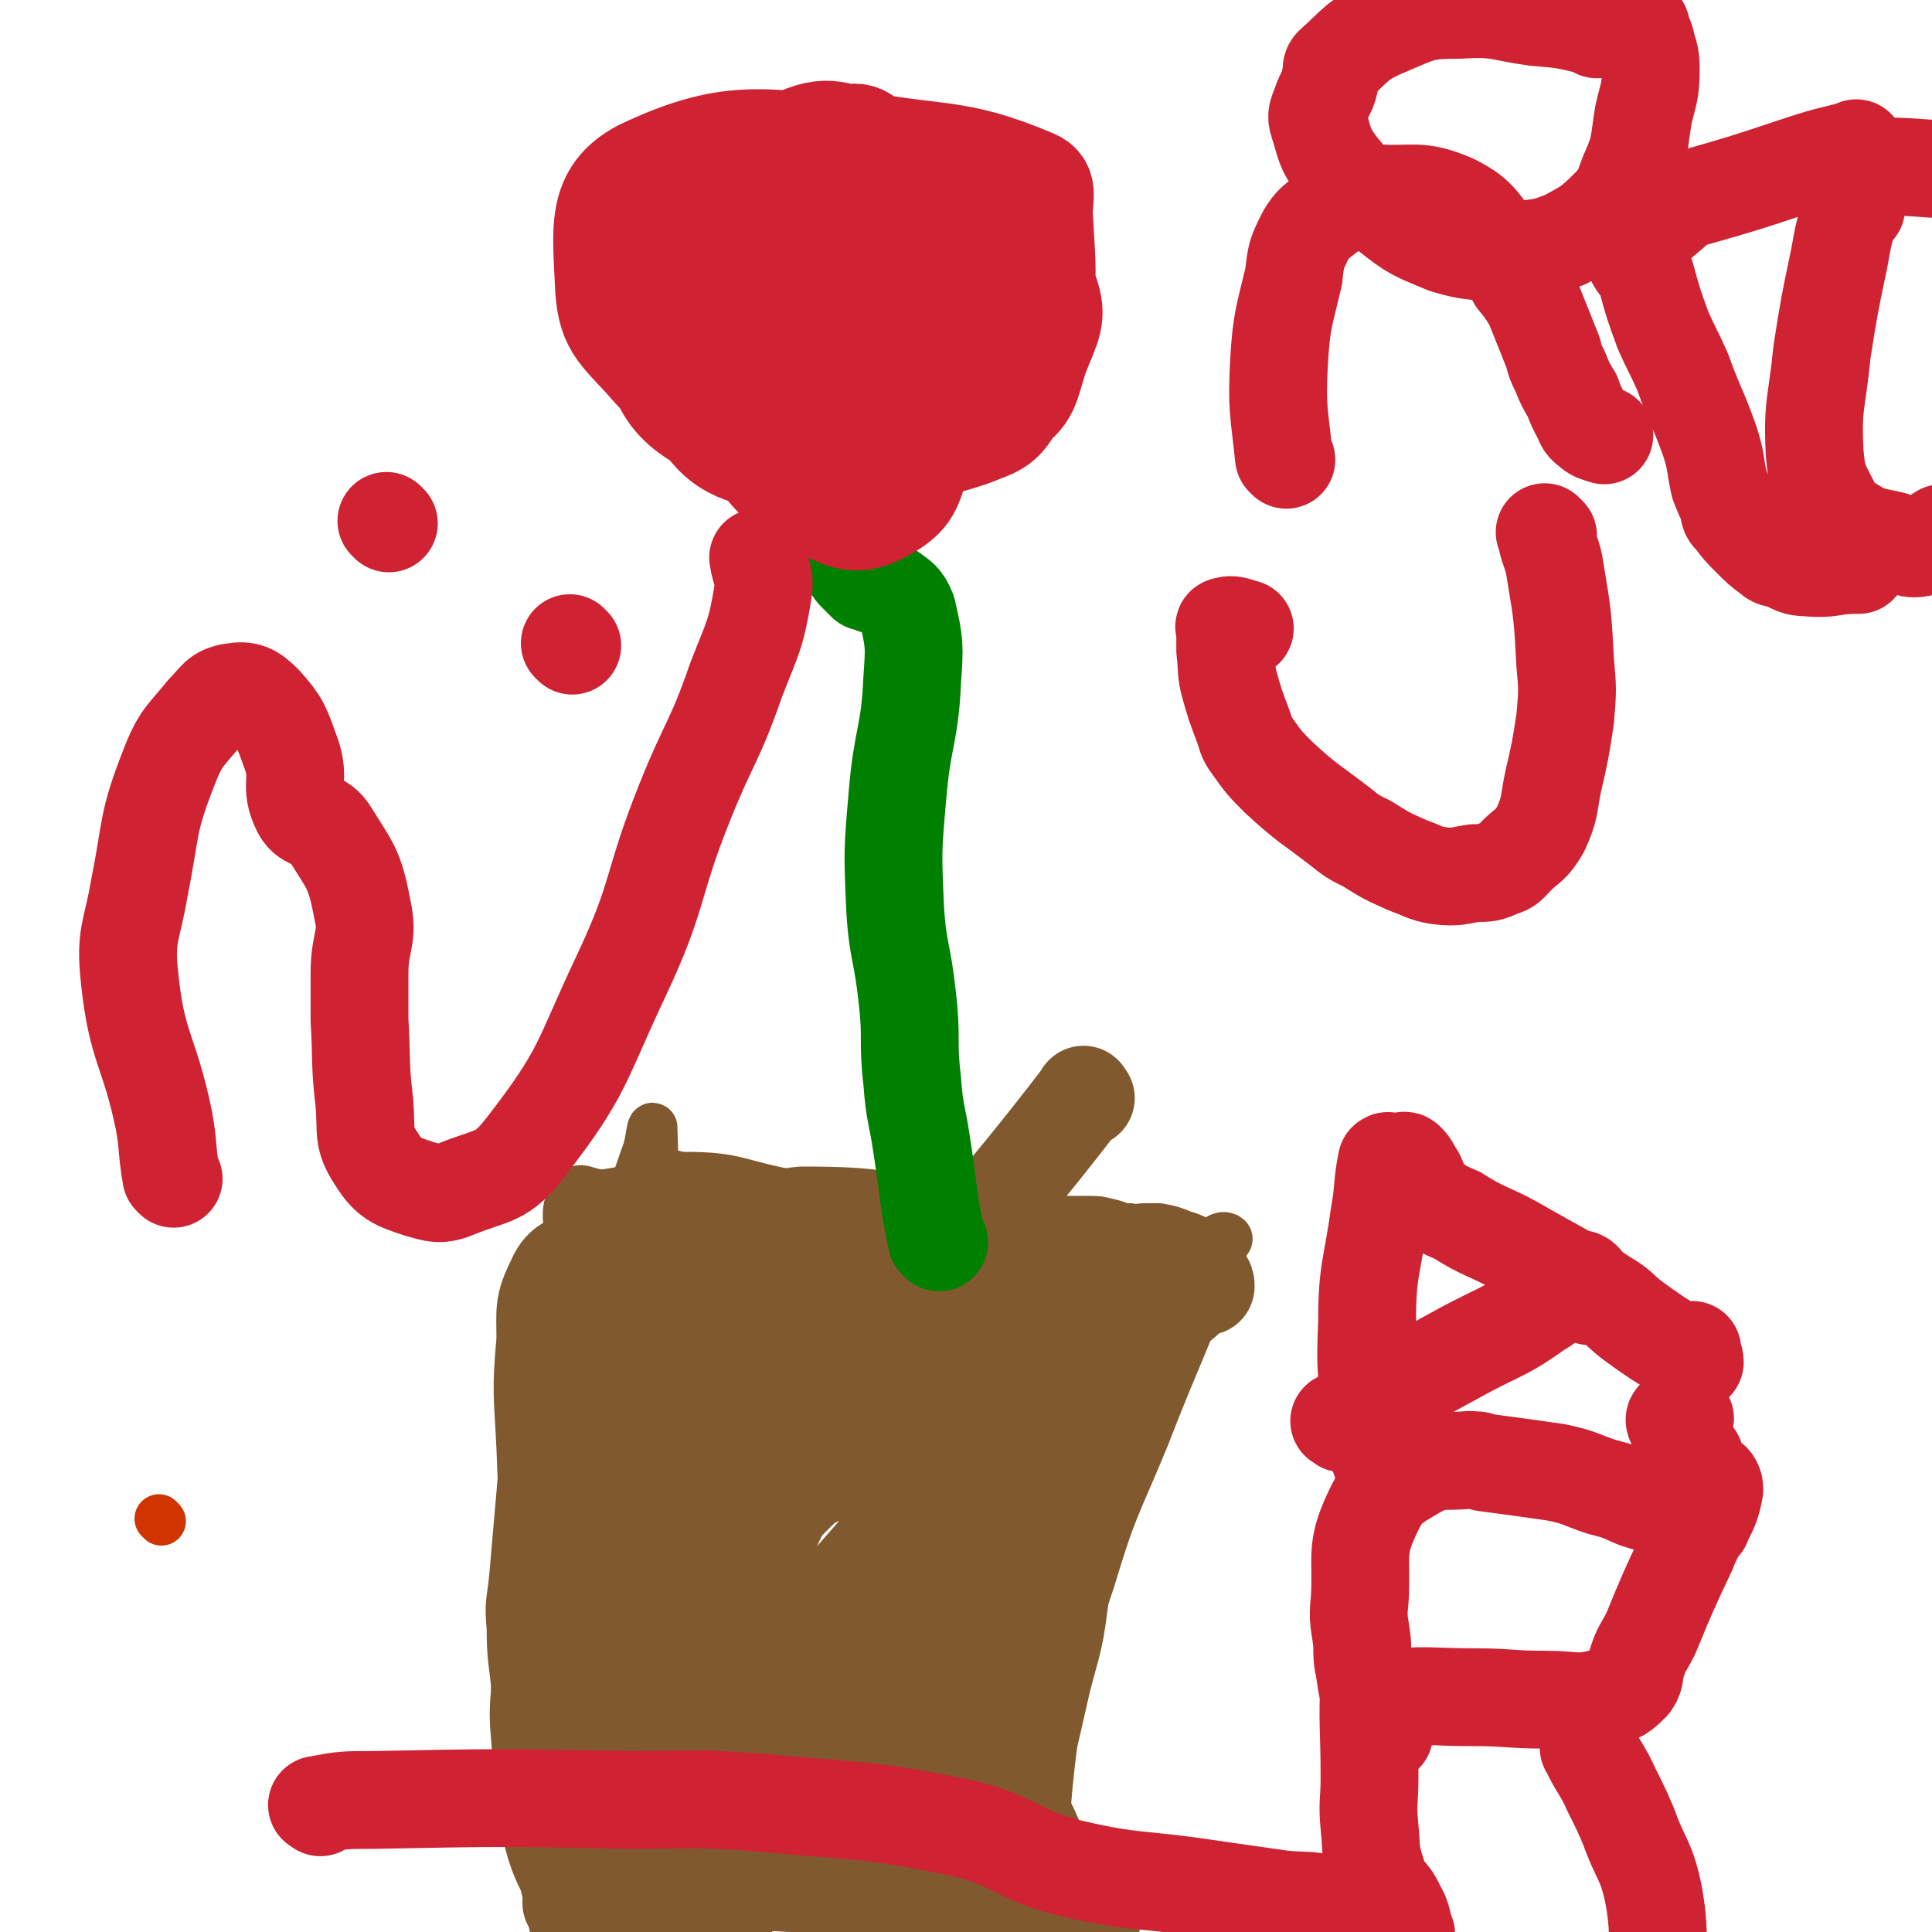
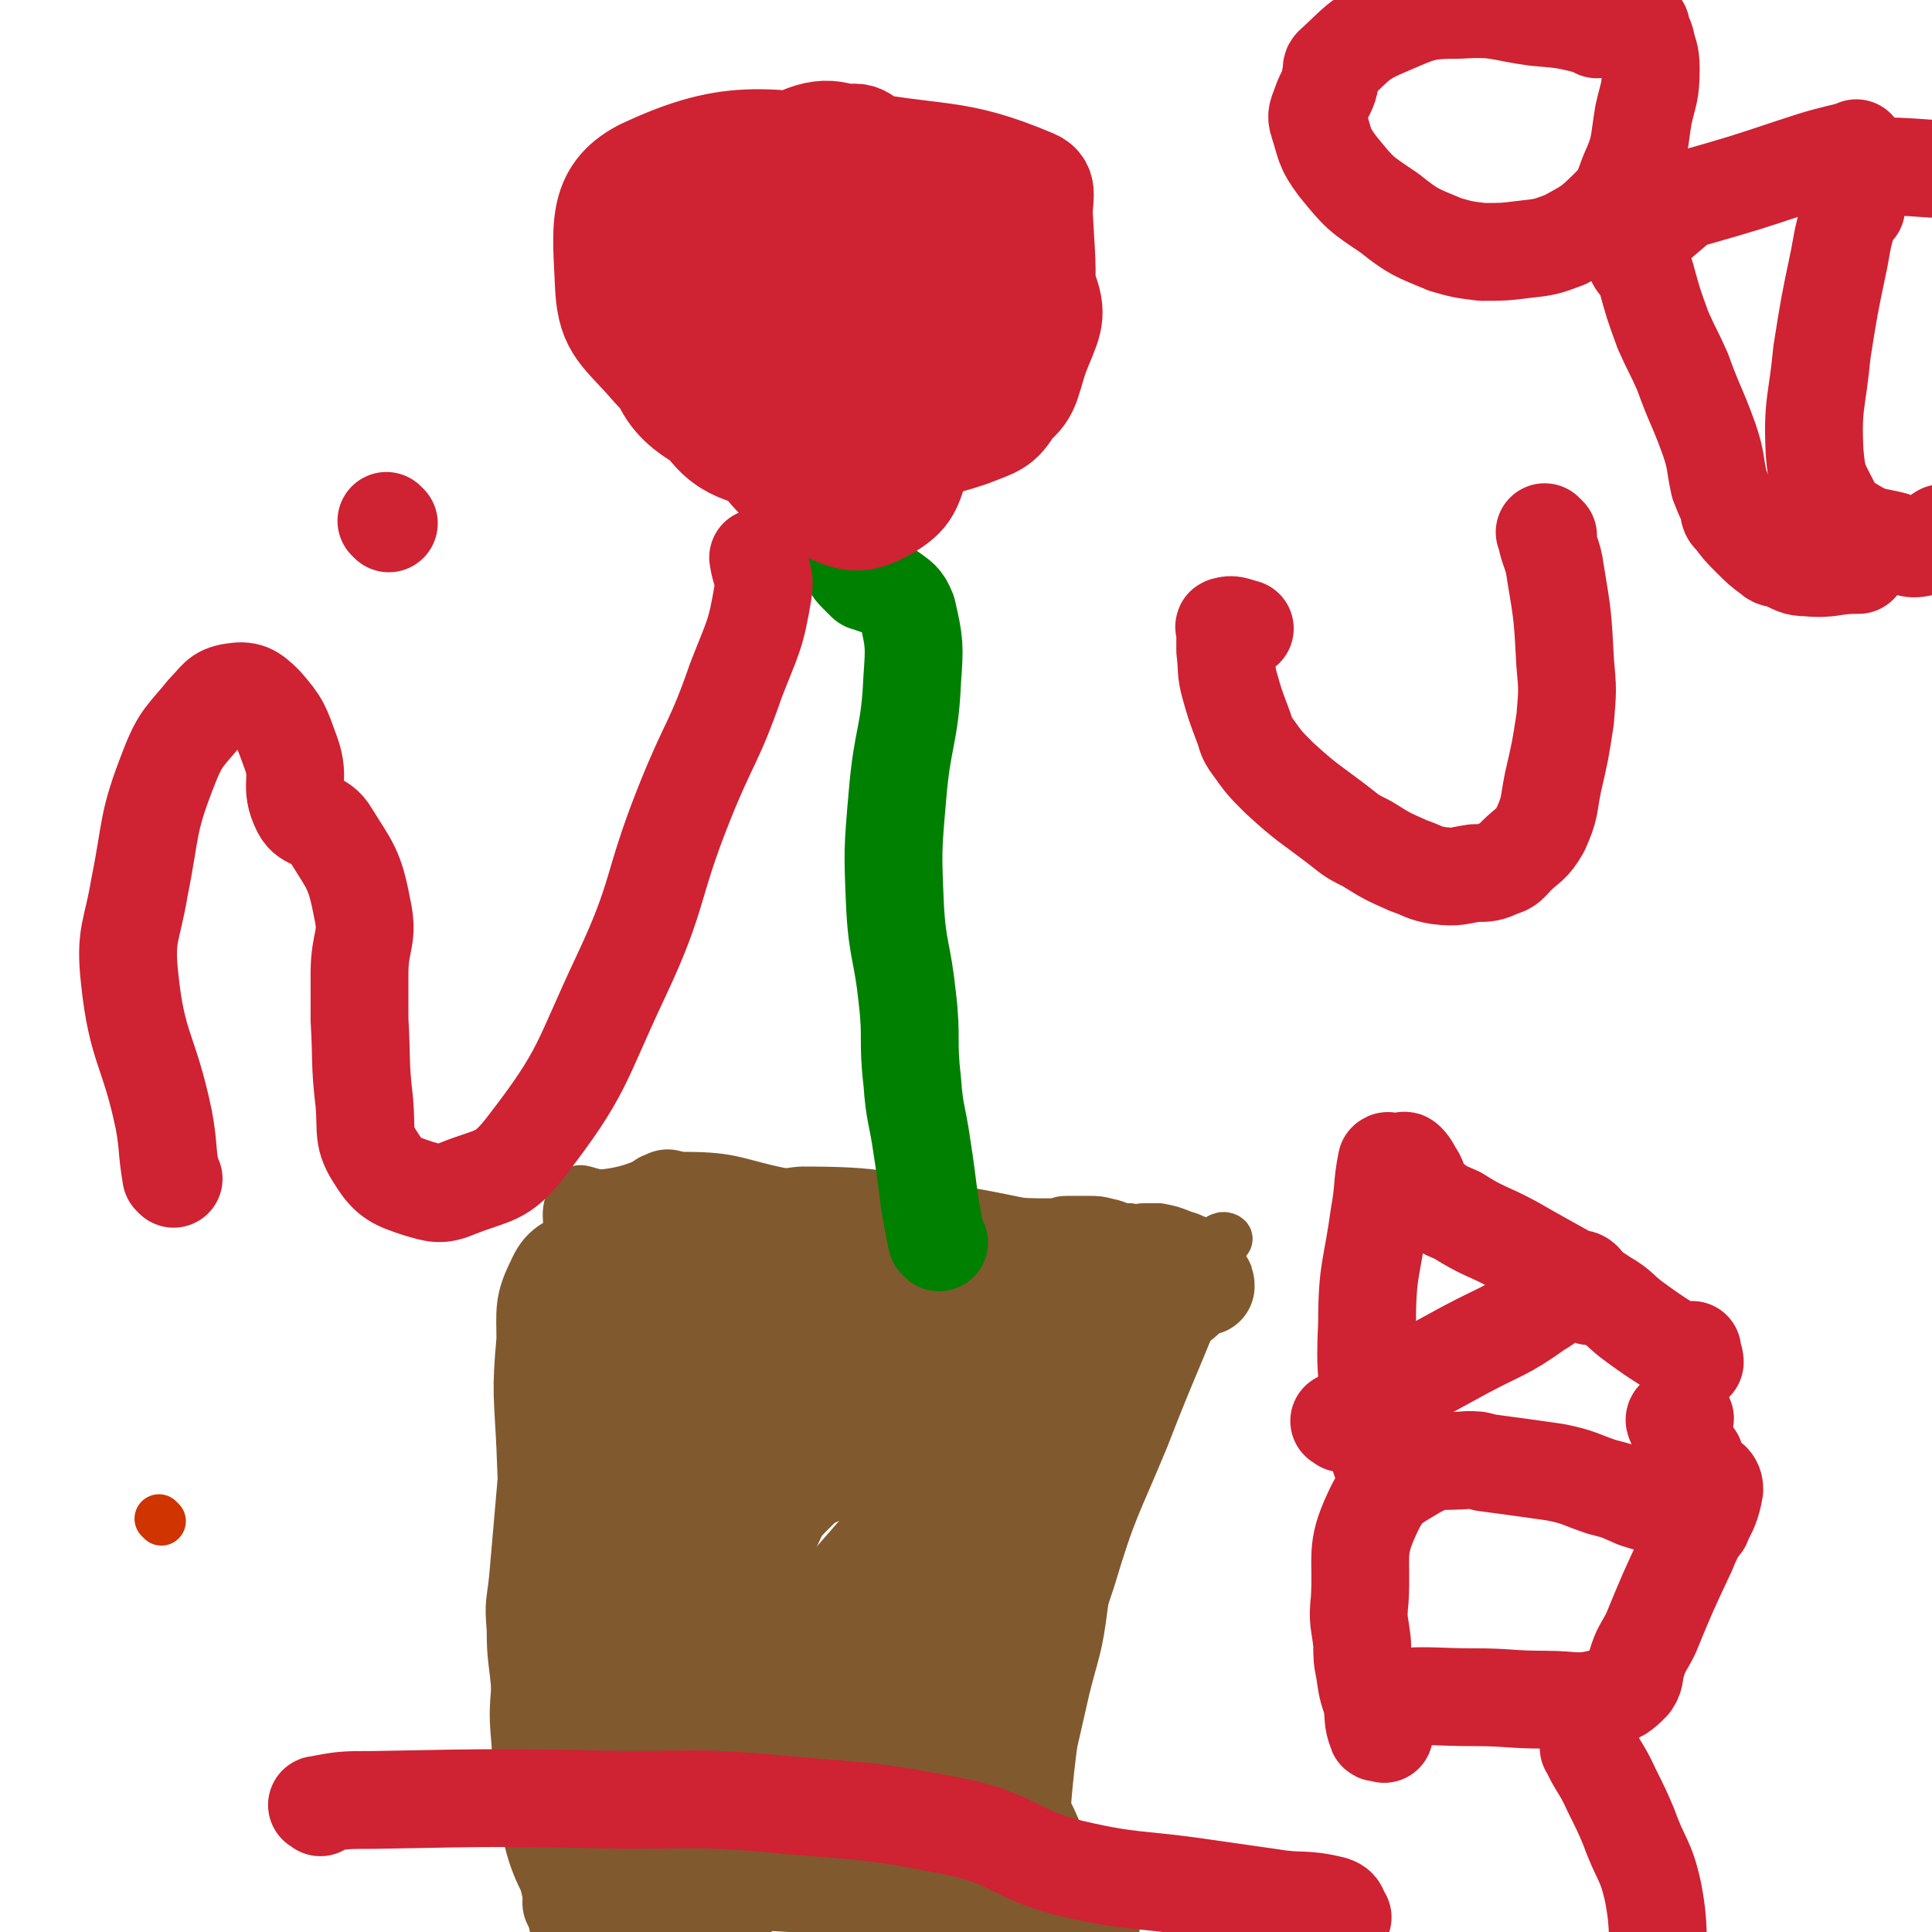
<svg xmlns="http://www.w3.org/2000/svg" viewBox="0 0 790 790" version="1.1">
  <g fill="none" stroke="#CF3401" stroke-width="20" stroke-linecap="round" stroke-linejoin="round">
    <path d="M66,622c-1,-1 -1,-1 -1,-1 " />
  </g>
  <g fill="none" stroke="#81592F" stroke-width="20" stroke-linecap="round" stroke-linejoin="round">
    <path d="M233,787c-1,-1 -2,-2 -1,-1 0,4 2,5 2,10 0,3 0,6 -2,6 -1,0 -1,-2 -3,-5 -1,-2 -1,-1 -1,-3 -3,-11 -2,-11 -5,-22 -4,-21 -6,-21 -9,-42 -3,-19 -2,-19 -3,-38 -1,-13 -2,-13 -2,-26 -1,-11 0,-11 1,-21 2,-23 2,-23 4,-46 1,-12 0,-12 2,-24 3,-13 5,-12 8,-25 3,-10 4,-10 6,-21 2,-8 1,-8 2,-16 2,-13 -3,-17 3,-25 2,-4 6,1 13,0 16,-2 16,-7 32,-7 21,0 21,3 42,7 14,2 14,3 27,5 14,2 14,2 27,3 17,2 17,2 33,3 11,1 11,1 21,1 3,0 3,-1 6,-1 4,0 4,0 9,0 4,0 4,0 8,1 5,1 4,2 9,2 3,1 3,0 6,0 3,0 3,0 6,0 5,1 5,1 10,3 4,1 4,2 9,3 4,0 7,-1 9,-1 1,-1 -2,-2 -3,-1 -1,0 0,1 0,2 -2,9 -2,9 -6,18 -12,31 -13,31 -25,62 -12,29 -13,28 -22,58 -9,27 -10,28 -14,56 -6,44 -4,45 -7,90 -1,17 -1,17 -2,34 0,14 1,14 0,28 -1,13 -1,13 -3,26 -2,14 -2,15 -5,28 -4,14 -4,14 -9,26 -6,15 -7,15 -13,30 " />
-     <path d="M238,515c-1,-1 -1,-2 -1,-1 -1,10 0,11 0,22 0,21 0,21 -2,41 -1,13 -2,13 -4,25 0,2 0,7 0,4 17,-57 20,-61 35,-123 2,-10 1,-18 1,-22 -1,-1 -1,6 -3,11 -10,29 -11,29 -22,58 -6,16 -6,16 -11,31 -8,25 -9,25 -15,50 -3,13 -4,21 -4,27 0,2 3,-5 3,-10 1,-5 -1,-5 -1,-10 0,-16 -1,-16 0,-33 2,-20 4,-20 7,-40 1,-10 1,-10 3,-20 0,-3 0,-3 1,-5 1,-1 1,-1 2,-1 1,-1 2,0 3,-1 0,-1 0,-2 0,-3 1,0 1,1 2,2 2,1 2,1 4,2 5,4 4,4 9,8 " />
  </g>
  <g fill="none" stroke="#81592F" stroke-width="40" stroke-linecap="round" stroke-linejoin="round">
    <path d="M235,779c-1,-1 -2,-1 -1,-1 12,-3 13,-3 27,-6 6,-1 6,0 13,-1 10,-1 10,-1 20,-1 15,0 15,-1 29,0 7,0 7,2 14,3 5,1 5,0 10,0 7,1 7,2 14,3 10,1 10,0 21,0 9,0 9,0 17,0 4,0 4,-1 8,0 4,0 4,0 8,1 3,1 3,1 6,3 3,2 3,2 6,3 7,3 7,3 14,4 3,0 4,0 5,-1 1,0 -1,0 -2,-1 -2,-1 -2,-1 -2,-2 -1,-1 1,-2 0,-2 -5,-5 -5,-7 -11,-9 -11,-3 -12,-2 -23,-1 -7,1 -7,2 -14,4 -2,1 -4,2 -3,2 1,-1 3,-2 6,-4 2,-1 2,-2 3,-4 6,-9 7,-9 10,-20 9,-30 9,-30 16,-61 4,-16 5,-16 7,-32 1,-6 0,-6 0,-12 1,-5 0,-5 1,-10 2,-17 2,-17 5,-33 2,-10 1,-10 3,-19 3,-8 3,-8 7,-16 3,-4 3,-4 6,-7 5,-5 6,-5 11,-10 3,-3 3,-4 6,-7 5,-5 5,-4 10,-9 4,-3 4,-4 8,-7 1,-1 2,0 3,0 0,-1 0,-2 -1,-2 -1,-1 -2,0 -4,0 -2,1 -2,2 -4,2 -1,0 -1,-1 -3,-1 -1,-1 -1,0 -2,1 -2,0 -2,0 -4,0 -3,0 -3,-1 -6,-2 -38,-10 -38,-12 -77,-19 -32,-6 -32,-8 -64,-8 -11,1 -11,4 -22,8 -10,4 -9,8 -19,10 -8,1 -9,-3 -18,-4 -7,-1 -7,-1 -14,-2 -2,0 -2,0 -4,0 -2,0 -2,-1 -3,0 -2,0 -2,1 -4,2 -3,1 -3,0 -5,2 -7,5 -9,4 -12,11 -5,10 -4,12 -4,24 -2,22 -1,22 0,44 1,29 2,29 2,57 0,11 0,11 -1,22 -1,6 -1,6 -2,13 0,2 -1,2 -1,5 -1,12 -1,12 0,24 1,19 0,20 5,38 3,12 8,18 10,23 1,2 -2,-4 -4,-8 -1,-4 -1,-4 -1,-7 -1,-3 -2,-2 -2,-5 4,-43 -3,-45 9,-87 20,-69 36,-67 55,-134 3,-11 -9,-14 -9,-21 -1,-3 8,-1 7,2 -8,15 -14,16 -25,33 -8,12 -7,12 -12,25 -3,6 -3,6 -5,13 -2,5 -3,5 -4,10 -3,8 -3,14 -5,17 -1,1 -1,-5 0,-9 1,-4 2,-4 3,-8 3,-10 2,-10 5,-20 9,-28 10,-28 18,-56 4,-12 4,-12 6,-24 1,-2 1,-5 1,-5 0,0 0,3 0,5 0,1 0,2 0,2 -1,-1 -2,-1 -2,-2 -1,-2 0,-5 0,-4 3,12 4,15 7,29 6,31 8,31 10,61 1,15 -2,15 -4,30 -2,19 -4,19 -3,37 1,20 0,21 6,40 6,17 9,16 17,32 1,1 0,1 0,3 0,0 0,0 0,1 0,1 0,1 0,3 0,5 1,6 0,11 0,2 -2,4 -2,3 -4,-4 -6,-7 -8,-14 -9,-41 -9,-41 -15,-82 -4,-29 -3,-30 -4,-59 -1,-17 -2,-17 -1,-33 0,-6 5,-14 5,-10 -1,16 -3,25 -7,50 -7,46 -14,46 -15,91 -1,43 0,47 12,85 2,9 11,9 16,10 2,0 -2,-3 -3,-7 -4,-10 -5,-10 -8,-20 -2,-9 -2,-9 -2,-18 -1,-6 -2,-6 0,-11 37,-87 39,-86 77,-173 " />
-     <path d="M444,449c-1,-1 -1,-2 -1,-1 -68,89 -82,85 -136,181 -15,27 1,33 -3,65 -2,21 -6,21 -10,42 -1,8 0,8 0,16 0,8 0,8 2,16 1,6 4,10 3,11 0,0 -3,-4 -5,-8 -3,-5 -3,-6 -5,-12 -1,-2 0,-2 0,-4 0,-1 0,-2 0,-2 1,1 1,2 2,3 1,1 1,1 2,1 " />
    <path d="M276,511c-1,-1 -2,-2 -1,-1 49,14 50,19 101,29 37,8 54,10 76,6 6,-1 -7,-11 -18,-15 -41,-14 -43,-13 -86,-22 -23,-5 -23,-4 -45,-6 -13,-1 -20,-4 -25,-1 -3,2 4,6 8,11 11,13 9,16 23,26 14,10 15,9 32,15 26,8 27,5 53,14 11,4 11,9 20,10 3,0 3,-3 4,-6 0,-9 6,-16 -2,-18 -34,-8 -43,-10 -82,-3 -22,4 -22,11 -40,25 -6,5 -7,11 -10,13 -1,1 0,-4 2,-6 11,-10 11,-11 25,-19 39,-23 40,-28 80,-43 8,-3 21,4 16,8 -24,16 -39,12 -74,31 -25,13 -35,15 -45,33 -4,8 7,14 18,17 11,4 14,1 26,-4 28,-13 29,-13 54,-31 9,-6 5,-12 13,-17 5,-3 15,-3 13,0 -4,5 -12,7 -25,14 -27,17 -32,11 -55,33 -27,25 -24,30 -44,62 -3,5 -1,6 -1,12 0,9 -3,13 1,19 3,4 8,4 14,0 13,-8 11,-12 23,-24 21,-24 21,-24 42,-48 23,-24 24,-23 46,-48 2,-2 3,-5 3,-5 0,0 -1,3 -2,6 -9,13 -11,12 -20,25 -22,33 -24,32 -44,67 -11,20 -12,21 -16,43 -4,26 -1,27 1,53 0,2 2,3 2,2 3,-27 -4,-30 4,-58 11,-43 18,-42 33,-85 1,-2 0,-2 -1,-4 -2,-2 -3,-3 -4,-2 -4,3 -4,5 -7,10 -6,13 -5,13 -12,25 -15,27 -19,26 -33,53 -8,18 -7,19 -13,38 -4,15 -6,18 -7,30 0,3 5,1 6,-1 5,-7 4,-8 6,-15 3,-9 1,-10 5,-17 4,-8 6,-7 11,-14 20,-30 20,-30 39,-61 9,-15 10,-16 17,-32 0,-2 -1,-3 -3,-3 -2,-1 -2,1 -4,1 -1,-1 -1,-2 -2,-4 -2,-2 -4,-4 -5,-3 0,0 0,3 2,5 8,13 12,12 18,27 8,22 9,23 10,48 1,30 -1,35 -6,61 -1,3 -6,-1 -7,-4 -3,-5 -3,-6 -1,-13 7,-43 7,-44 17,-87 5,-22 9,-23 13,-43 0,-2 -4,-2 -4,0 -7,18 -10,20 -10,40 -2,27 0,28 6,54 5,24 6,24 15,46 5,12 5,13 12,22 0,1 2,0 2,-1 -5,-16 -6,-17 -13,-33 -20,-40 -19,-40 -41,-79 -5,-8 -6,-14 -13,-14 -8,0 -15,4 -18,14 -8,26 -7,29 -5,57 2,22 5,23 14,43 4,8 6,7 13,14 6,6 8,9 13,11 2,1 2,-4 1,-7 -2,-7 -5,-6 -7,-13 -4,-19 0,-20 -5,-40 -5,-20 -9,-24 -14,-39 -1,-2 1,2 2,5 4,9 2,11 8,19 2,4 4,5 9,6 2,1 2,-1 5,-1 " />
  </g>
  <g fill="none" stroke="#008000" stroke-width="40" stroke-linecap="round" stroke-linejoin="round">
    <path d="M384,508c-1,-1 -1,-1 -1,-1 -4,-19 -3,-19 -6,-38 -2,-14 -3,-13 -4,-27 -2,-17 0,-17 -2,-34 -2,-19 -4,-19 -5,-37 -1,-23 -1,-23 1,-46 2,-24 5,-24 6,-47 1,-14 1,-15 -2,-28 -2,-5 -3,-5 -7,-8 -3,-2 -4,-2 -7,-3 -2,-1 -2,-1 -3,-1 -1,-1 -1,-1 -1,-1 -1,-1 -1,-1 -2,-2 -2,-2 -2,-2 -3,-4 -3,-4 -3,-4 -6,-8 -2,-3 -5,-6 -4,-7 0,-2 3,2 4,1 1,0 0,-1 -1,-2 -1,-1 -3,-2 -3,-2 0,0 2,1 3,1 1,0 1,0 2,0 " />
  </g>
  <g fill="none" stroke="#CF2233" stroke-width="40" stroke-linecap="round" stroke-linejoin="round">
    <path d="M324,168c-1,-1 -1,-1 -1,-1 " />
    <path d="M324,168c-1,-1 -1,-1 -1,-1 " />
    <path d="M320,151c-1,-1 -2,-2 -1,-1 6,17 5,20 14,38 2,5 4,8 8,8 4,0 7,-3 8,-8 5,-32 6,-35 3,-68 0,-10 -1,-21 -9,-20 -17,3 -32,9 -40,27 -8,19 0,27 8,48 4,8 8,9 16,10 5,1 8,-2 11,-7 6,-9 2,-11 7,-21 4,-8 10,-7 11,-15 1,-9 0,-14 -8,-20 -12,-8 -17,-11 -31,-8 -16,3 -22,7 -30,21 -7,14 -9,23 -1,36 10,15 18,15 38,20 10,2 11,-1 21,-6 10,-5 14,-4 18,-13 9,-23 9,-27 9,-52 0,-15 2,-24 -10,-30 -15,-10 -28,-13 -43,-2 -23,18 -23,29 -31,60 -4,14 0,18 8,29 7,9 11,8 23,10 8,2 10,1 17,-4 9,-6 10,-7 16,-16 8,-15 17,-19 11,-32 -12,-30 -23,-52 -48,-55 -22,-2 -42,20 -44,45 -3,25 13,31 33,56 14,17 15,20 35,29 10,5 15,4 24,-1 10,-6 10,-9 14,-21 8,-22 11,-23 11,-46 0,-23 -3,-23 -11,-46 -6,-16 -5,-18 -15,-31 -5,-7 -9,-13 -16,-10 -17,9 -17,16 -31,35 -14,18 -16,17 -26,38 -6,12 -7,14 -6,27 1,9 3,11 11,17 10,8 11,8 24,10 13,3 14,3 27,1 15,-2 18,0 30,-8 13,-9 15,-11 21,-26 9,-25 9,-28 8,-54 -1,-9 -3,-11 -11,-16 -20,-11 -23,-17 -45,-16 -31,1 -43,-1 -63,19 -20,21 -25,37 -18,64 6,25 20,25 45,41 11,7 13,7 27,7 17,0 19,-1 34,-8 15,-7 16,-8 27,-20 12,-12 16,-12 21,-28 6,-20 9,-28 0,-44 -6,-12 -14,-7 -29,-12 -29,-11 -29,-15 -59,-20 -15,-2 -16,-1 -30,5 -16,6 -22,6 -30,20 -9,14 -9,20 -4,37 6,20 9,22 26,35 18,15 21,14 45,21 14,4 15,4 30,2 21,-3 24,-2 41,-13 11,-7 10,-11 14,-23 5,-13 8,-16 4,-27 -6,-17 -11,-17 -25,-30 -20,-16 -19,-23 -43,-27 -47,-6 -61,-11 -99,7 -19,10 -16,25 -15,49 1,17 7,19 19,33 11,12 13,11 27,19 17,9 18,11 37,14 20,3 24,4 42,-3 15,-5 14,-10 24,-22 6,-8 6,-9 9,-19 3,-11 3,-11 2,-22 -2,-12 -1,-14 -9,-24 -16,-19 -17,-23 -40,-34 -14,-7 -20,-10 -34,-3 -22,10 -25,15 -37,36 -10,16 -7,19 -8,38 0,12 -1,14 5,25 5,10 6,12 16,18 12,7 14,6 29,8 17,2 17,3 35,2 17,-1 18,0 33,-5 10,-4 13,-4 18,-13 9,-15 8,-17 11,-36 3,-19 2,-20 1,-40 -1,-8 3,-14 -4,-17 -33,-14 -39,-9 -78,-17 -7,-1 -7,0 -15,-1 " />
    <path d="M633,219c-1,-1 -2,-2 -1,-1 1,7 3,8 4,16 3,18 3,18 4,37 1,11 1,11 0,23 -2,13 -2,13 -5,26 -2,10 -1,10 -5,19 -4,7 -5,6 -10,11 -3,3 -3,4 -7,5 -4,2 -5,2 -10,2 -7,1 -7,2 -15,1 -6,-1 -6,-2 -12,-4 -9,-4 -9,-4 -17,-9 -6,-3 -6,-3 -11,-7 -13,-10 -13,-9 -25,-20 -6,-6 -6,-6 -11,-13 -3,-4 -2,-4 -4,-9 -3,-8 -3,-8 -5,-15 -2,-7 -1,-7 -2,-15 0,-4 0,-4 0,-8 0,-1 -1,-2 0,-2 3,-1 4,0 8,1 " />
    <path d="M569,607c-1,-1 -1,-1 -1,-1 -4,-11 -5,-11 -6,-22 -3,-22 -4,-22 -3,-43 0,-22 2,-22 5,-44 2,-11 1,-12 3,-22 1,-1 1,1 3,1 1,0 1,0 3,0 1,-1 1,-2 2,-1 2,2 2,3 4,6 2,4 1,5 4,8 6,5 6,5 13,8 11,7 12,6 23,12 19,11 19,10 37,22 7,4 6,5 13,10 11,8 12,8 23,15 0,0 1,1 1,1 0,-2 -1,-3 -1,-5 0,0 0,0 0,0 " />
    <path d="M549,582c-1,-1 -2,-1 -1,-1 13,-9 14,-9 29,-17 11,-6 11,-6 22,-12 15,-8 16,-7 30,-17 9,-5 9,-10 16,-12 3,-1 5,6 5,7 0,0 -3,-3 -6,-5 " />
    <path d="M696,623c-1,-1 -1,-1 -1,-1 -13,-5 -13,-5 -26,-9 -7,-3 -6,-3 -14,-5 -9,-3 -9,-4 -19,-6 -14,-2 -14,-2 -29,-4 -3,-1 -3,-1 -7,-1 -10,1 -12,-1 -21,4 -10,6 -13,7 -18,18 -7,15 -4,17 -5,35 -1,9 0,9 1,18 0,6 0,6 1,11 1,7 1,7 3,13 1,6 0,7 2,12 0,1 1,0 3,1 " />
    <path d="M572,695c-1,-1 -2,-1 -1,-1 14,-1 16,0 32,0 14,0 14,1 29,1 12,0 13,2 24,-1 6,-1 7,-2 11,-6 2,-3 1,-4 2,-7 2,-7 3,-7 6,-13 7,-17 7,-17 15,-34 5,-13 9,-13 11,-25 0,-4 -3,-4 -6,-7 -1,-3 -1,-3 -2,-6 -2,-3 -2,-2 -4,-5 -1,-3 -1,-3 -3,-7 0,-2 -2,-3 -1,-4 1,-1 2,0 4,0 0,0 0,0 0,0 " />
-     <path d="M561,687c-1,-1 -1,-2 -1,-1 -1,19 0,20 0,41 0,10 -1,10 0,20 1,10 0,10 3,19 2,8 5,7 8,14 3,5 2,6 4,11 " />
    <path d="M651,716c-1,-1 -2,-2 -1,-1 3,7 5,8 9,17 4,8 4,8 7,15 5,14 7,13 10,27 3,16 1,17 3,33 " />
-     <path d="M526,188c-1,-1 -1,-1 -1,-1 -2,-19 -3,-20 -2,-39 1,-17 2,-18 6,-35 1,-9 1,-9 5,-17 3,-5 4,-5 9,-9 3,-3 3,-4 8,-6 6,-2 6,-2 12,-2 15,1 17,-2 31,4 12,6 11,9 20,20 4,4 3,5 6,11 4,5 4,5 7,10 4,10 4,10 8,20 1,4 1,4 3,8 2,5 2,5 5,10 1,3 1,3 3,7 2,3 1,4 4,6 2,2 3,2 6,3 " />
    <path d="M653,12c-1,-1 -1,-1 -1,-1 -12,-3 -12,-3 -24,-4 -15,-2 -15,-4 -31,-3 -15,0 -16,1 -30,7 -12,5 -12,7 -22,16 -1,1 0,2 -1,5 -1,6 -2,5 -4,11 -1,3 -2,4 -1,7 3,9 2,10 8,18 9,11 9,11 21,19 10,8 11,8 23,13 7,2 7,2 15,3 9,0 9,0 17,-1 9,-1 9,-1 17,-4 9,-5 10,-5 18,-13 5,-5 5,-6 8,-14 5,-11 4,-12 6,-24 2,-9 3,-9 3,-19 0,-6 -1,-6 -2,-11 -1,-3 -1,-3 -3,-6 0,-1 -2,-2 -2,-2 1,0 2,1 3,2 " />
    <path d="M759,85c-1,-1 -1,-2 -1,-1 -4,10 -4,11 -6,22 -4,19 -4,19 -7,38 -2,21 -4,21 -3,41 1,12 2,12 7,22 2,6 3,6 8,8 8,5 9,4 17,6 6,2 6,4 11,3 5,-1 4,-3 9,-6 " />
    <path d="M744,70c-1,-1 -2,-1 -1,-1 8,-1 9,-1 19,-1 14,0 14,0 28,1 2,0 2,0 3,0 " />
    <path d="M760,62c-1,-1 -1,-2 -1,-1 -12,3 -13,3 -25,7 -21,7 -21,7 -42,13 -3,1 -3,1 -6,3 -9,8 -12,9 -17,19 -2,4 2,5 4,10 3,11 3,11 7,22 4,9 4,8 8,17 5,14 6,14 11,28 3,9 2,9 4,18 2,5 2,5 4,9 0,3 0,3 2,5 3,4 3,4 7,8 4,4 4,4 8,7 2,2 3,1 5,2 5,2 5,3 10,3 10,1 10,-1 20,-1 1,0 1,0 1,0 1,-1 1,-1 1,-2 " />
    <path d="M131,739c-1,-1 -2,-1 -1,-1 10,-2 11,-2 23,-2 52,-1 52,-1 104,0 26,0 26,-1 53,1 41,4 41,2 81,10 24,5 23,11 47,17 26,6 27,4 54,8 14,2 14,2 28,4 12,2 13,0 25,3 3,1 2,2 4,5 " />
    <path d="M71,482c-1,-1 -1,-1 -1,-1 -2,-12 -1,-12 -3,-23 -6,-29 -11,-29 -14,-58 -2,-18 1,-19 4,-37 5,-25 3,-26 12,-49 5,-13 7,-13 15,-23 5,-5 5,-7 11,-8 6,-1 8,0 13,5 7,8 7,9 11,20 4,11 -1,13 4,23 3,6 8,3 12,10 8,13 10,14 13,30 3,13 -1,13 -1,27 0,9 0,9 0,19 1,17 0,17 2,34 1,12 -1,14 5,23 5,8 8,9 17,12 7,2 9,3 16,0 15,-6 18,-4 28,-17 24,-31 22,-34 39,-70 16,-34 12,-36 26,-71 10,-25 12,-24 21,-50 7,-18 8,-18 11,-36 1,-7 -1,-7 -2,-14 " />
    <path d="M159,214c-1,-1 -1,-1 -1,-1 " />
-     <path d="M234,264c-1,-1 -1,-1 -1,-1 " />
  </g>
</svg>